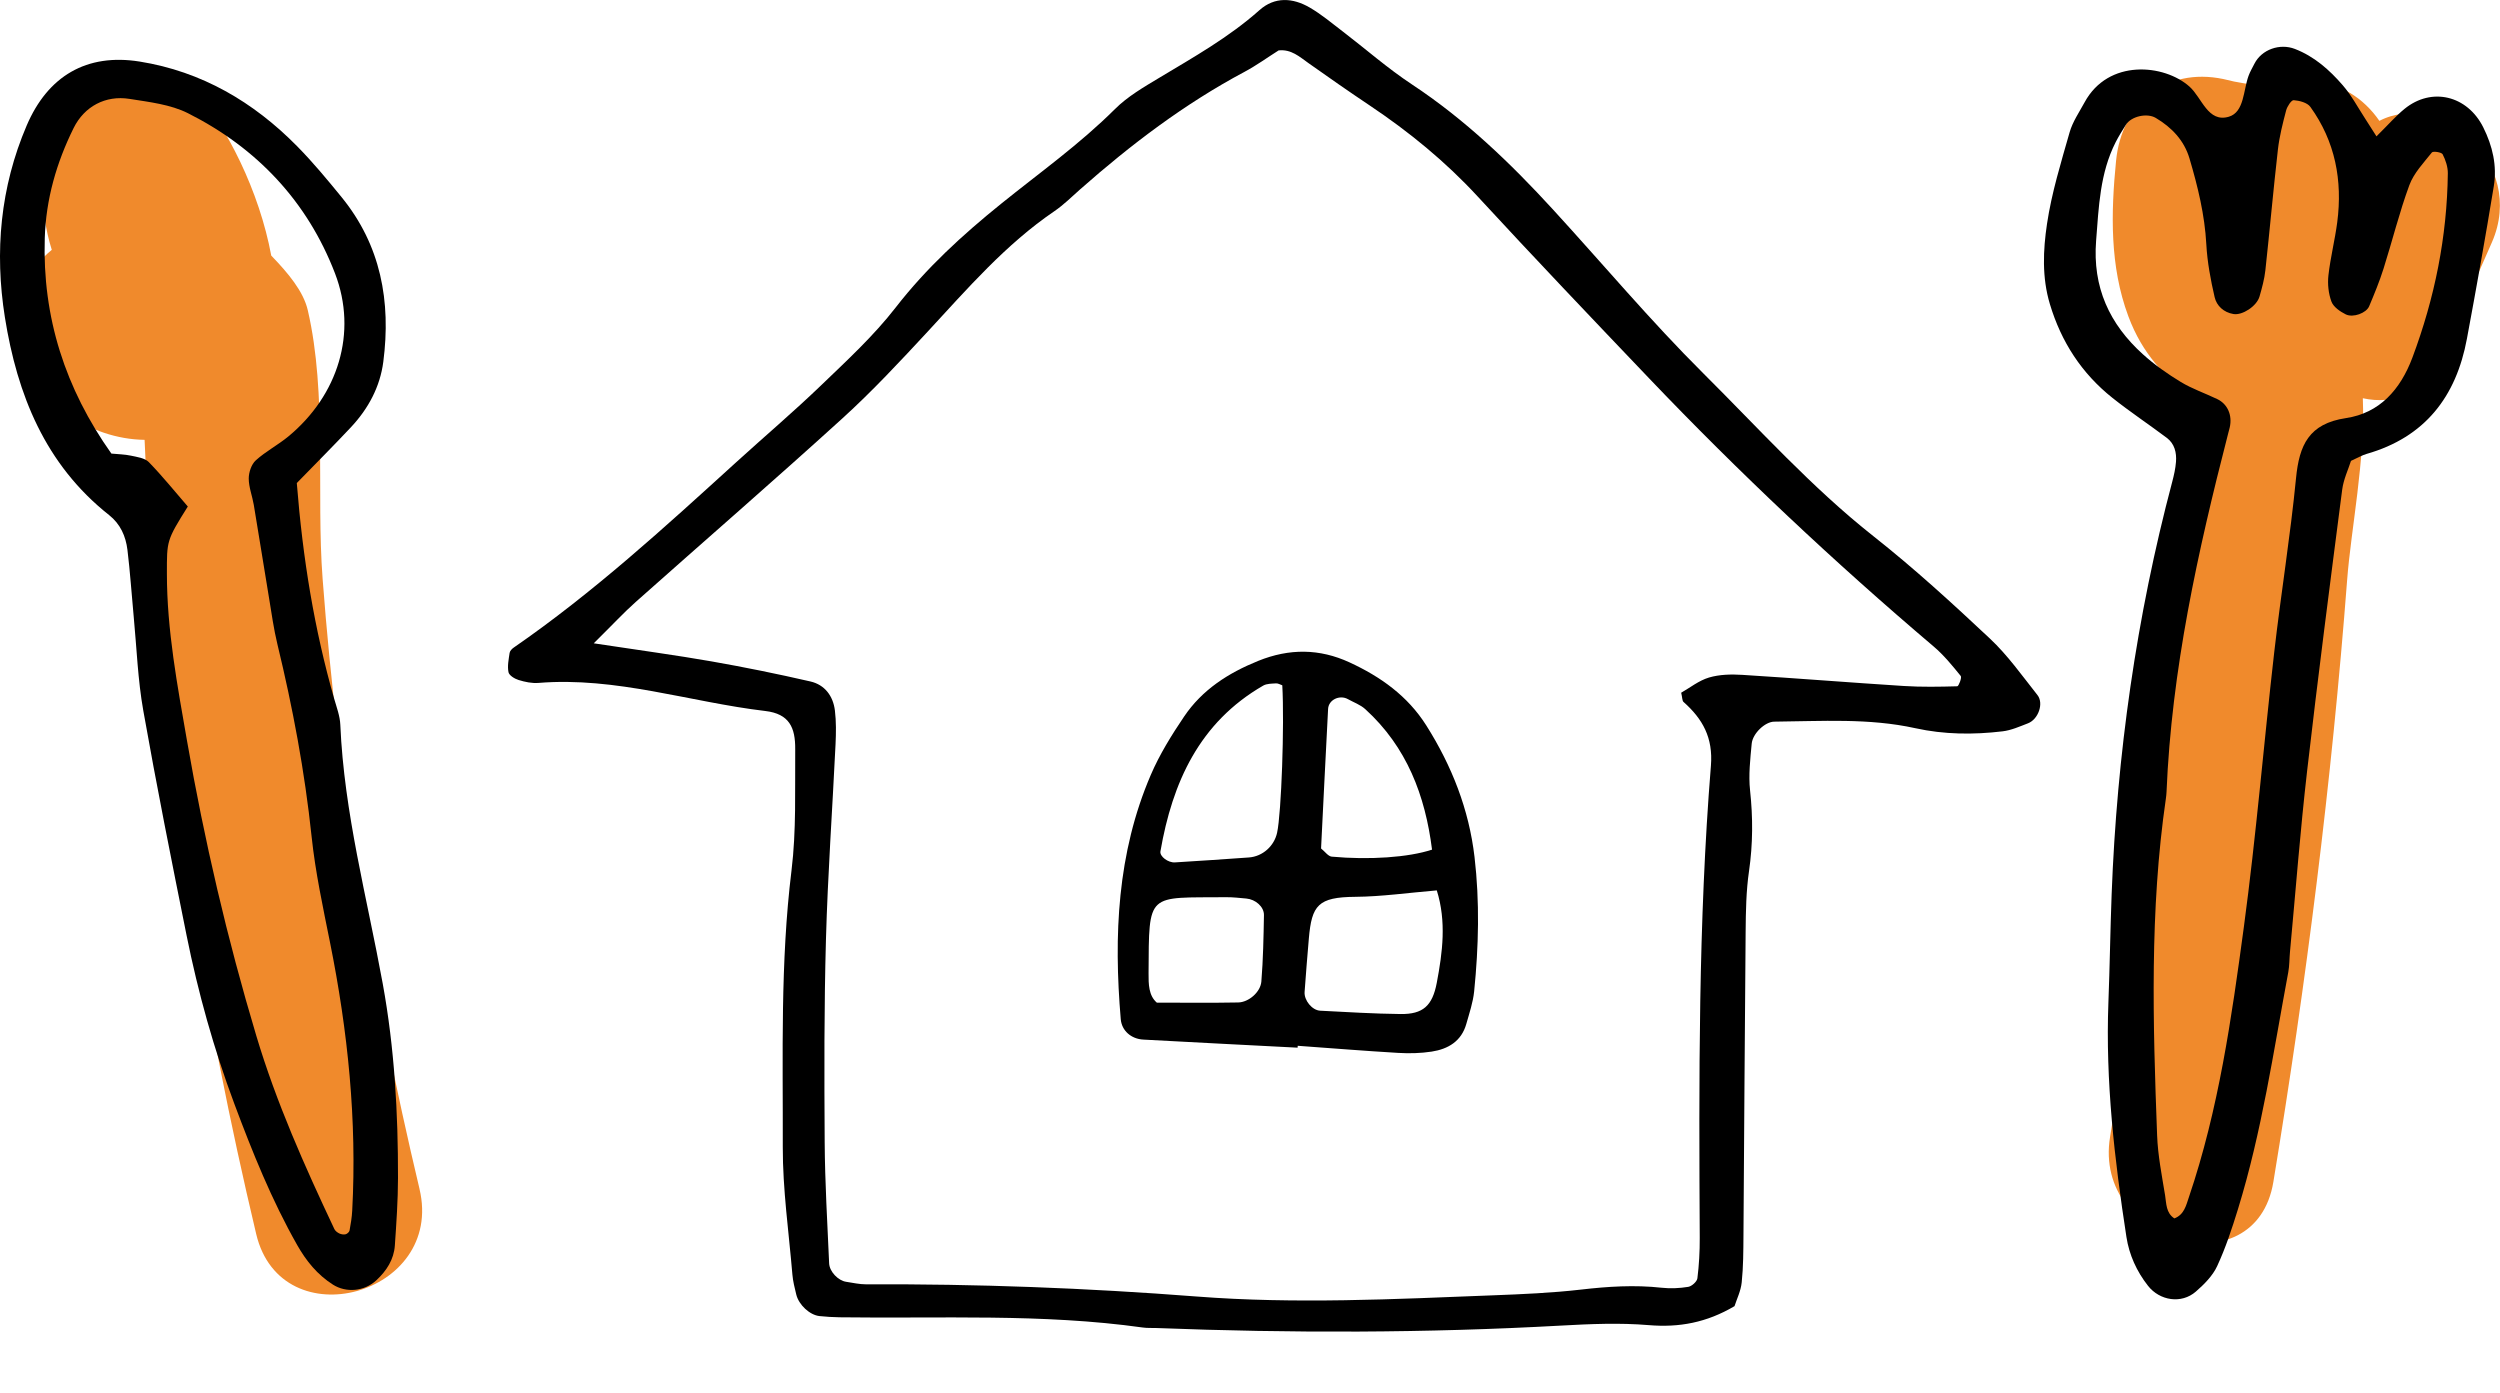
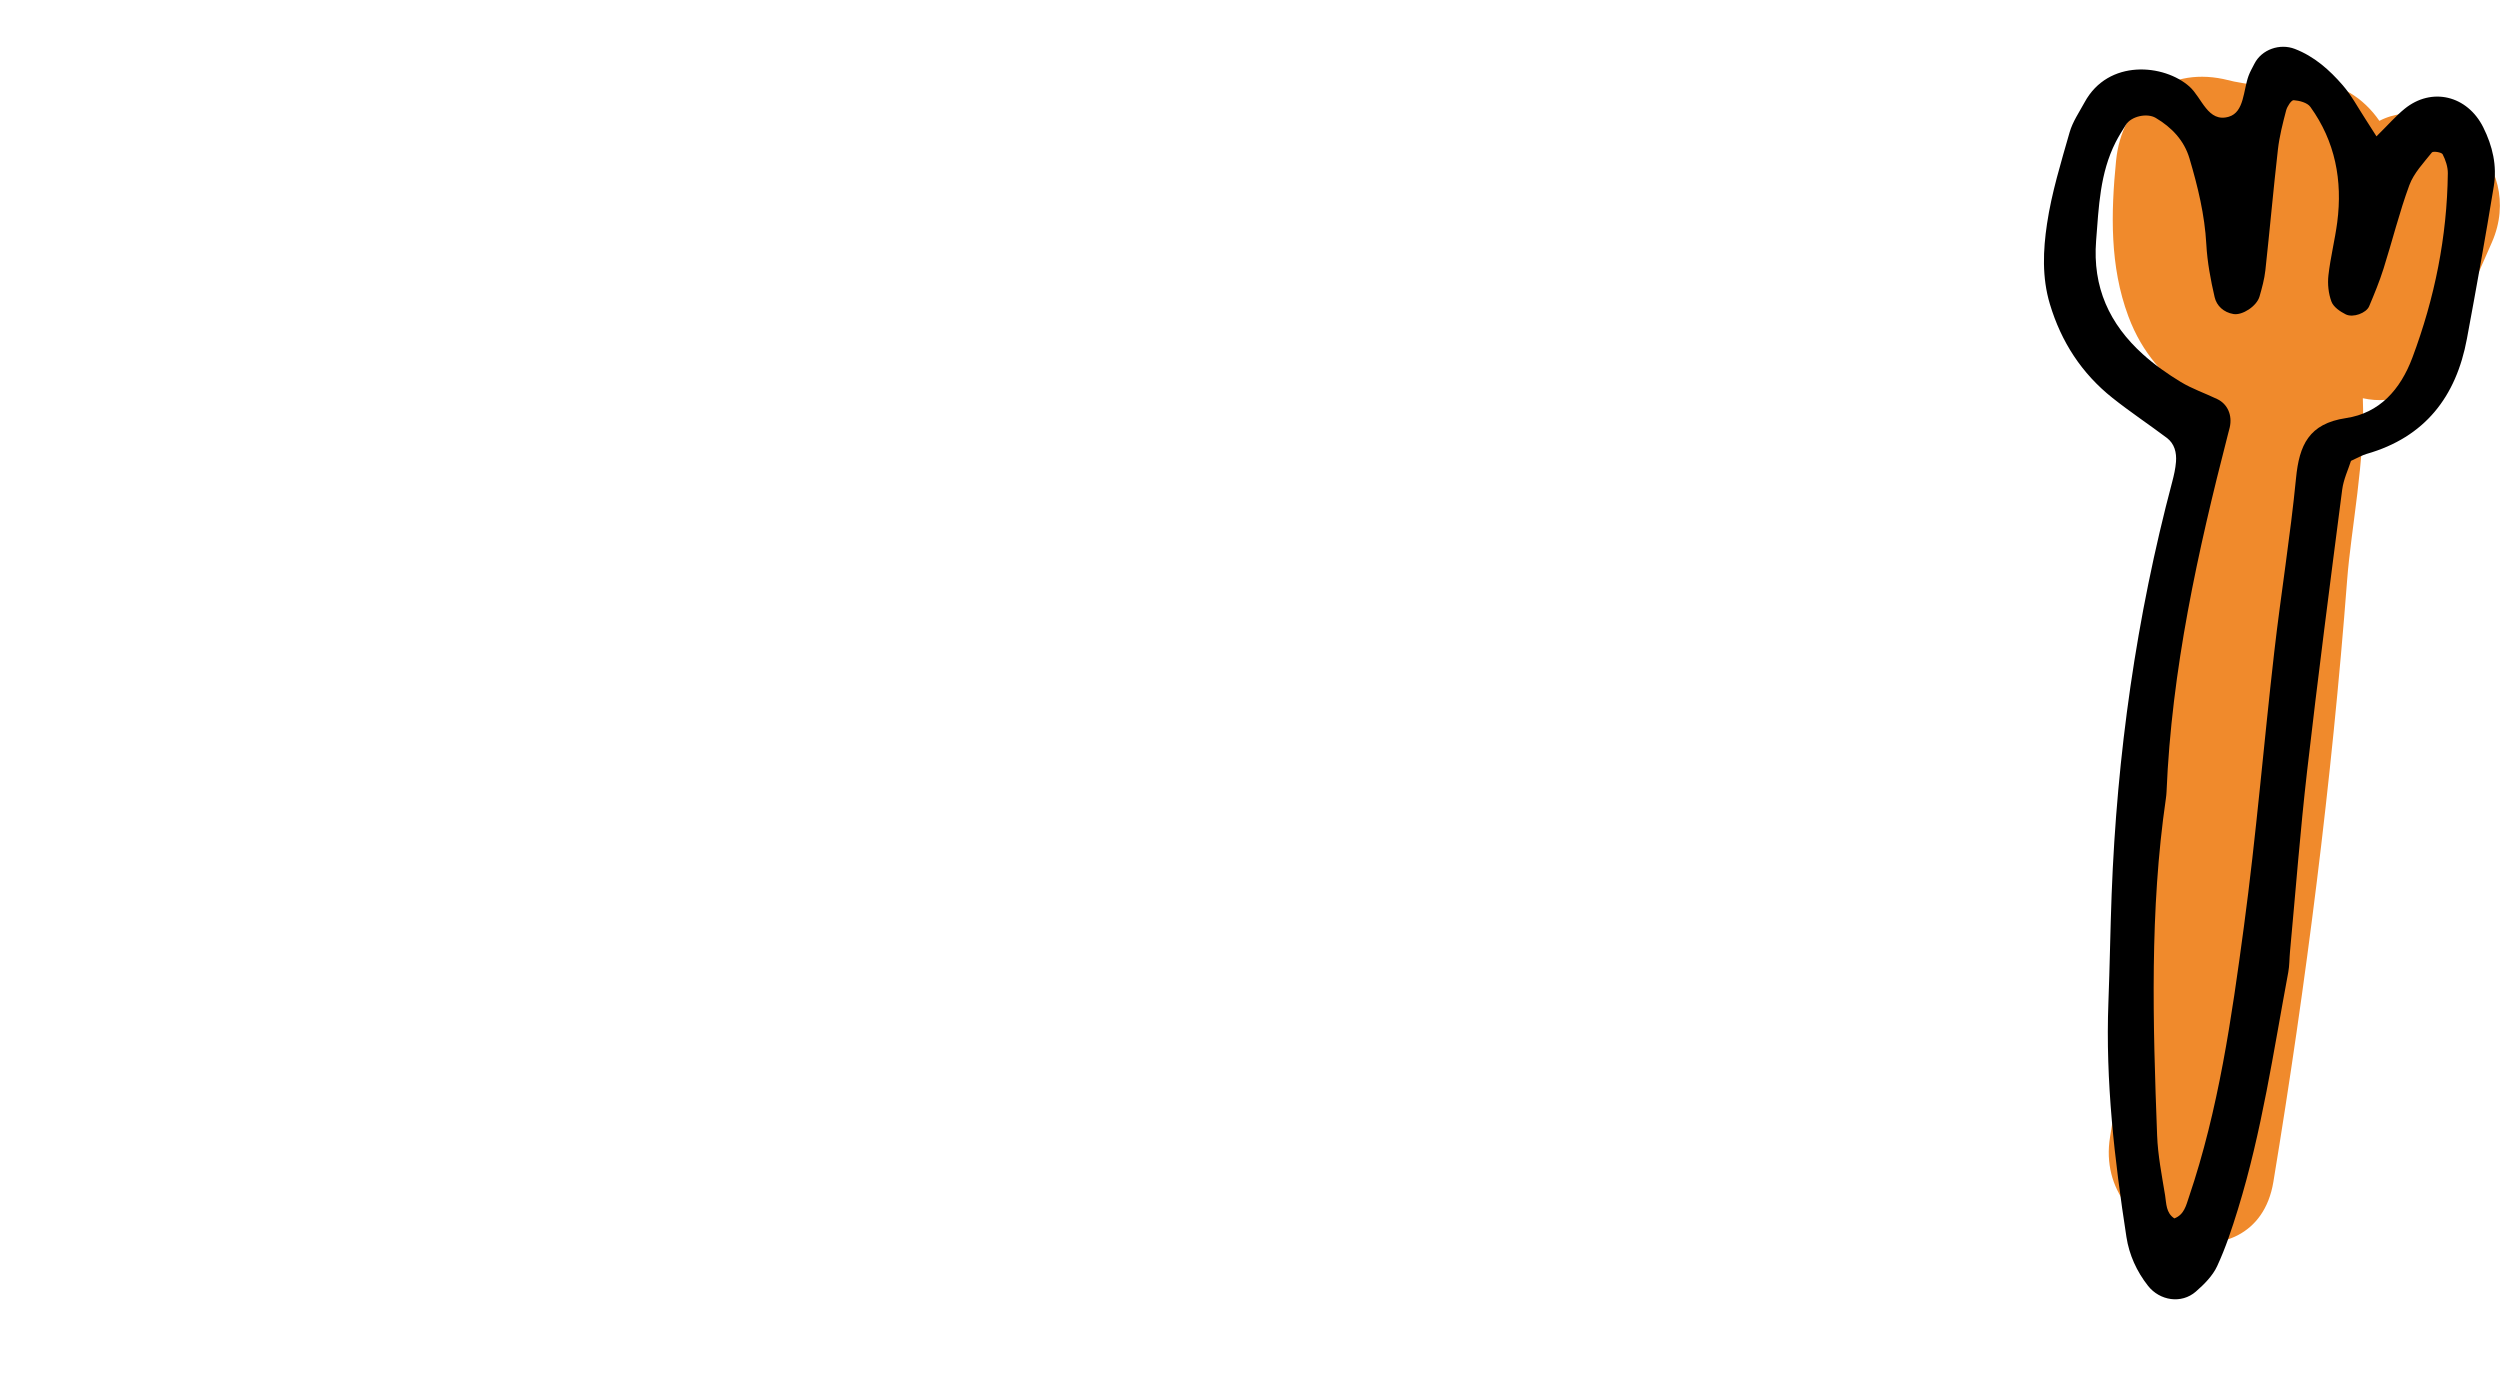
<svg xmlns="http://www.w3.org/2000/svg" id="_レイヤー_2" data-name="レイヤー_2" viewBox="0 0 113.857 63.447">
  <defs>
    <style>
      .cls-1 {
        fill: none;
      }

      .cls-2 {
        fill: #f08a2c;
      }
    </style>
  </defs>
  <g id="_写真_x30FB_背景" data-name="写真_x30FB_背景">
    <g>
-       <path class="cls-1" d="M84.037,22.017c-6.286-7.233-15.658-10.126-22.396-16.661-4.328-4.198-12.132-3.602-15.142,1.951-2.968,5.475-6.761,9.813-11.654,13.666-3.071,2.418-3.759,8.526-1.508,11.684,1.185,1.662,2.326,3.109,4.014,4.201-.039,1.429-.079,2.859-.118,4.288-.092,3.332-.184,6.665-.276,9.997-.154,5.577,4.566,9.144,9.641,9.641,4.611.451,10.205.983,15.25.299,2.766,1.307,5.82,2.051,9.077,2.335,5.339.465,9.45-4.8,9.641-9.641.2-5.07,1.273-11.246.739-16.64,5.345-2.631,7.68-9.425,2.731-15.12Z" />
      <path class="cls-2" d="M108.366,5.507c-.712-1.035-1.863-1.819-3.16-1.722-1.326.216-2.643.154-3.952-.186-2.633-.547-4.625,1.131-4.882,3.719-.236,2.379-.29,4.805.556,7.079.665,1.786,1.65,2.658,2.805,3.758.306,4.991-.684,10.449-1.176,15.319-.618,6.128-1.455,12.225-2.458,18.302-.801,4.856,6.63,6.944,7.437,2.05,1.499-9.089,2.656-18.232,3.36-27.418.179-2.338.829-5.479.714-8.271,1.385.307,2.836-.179,3.602-1.922.758-1.723,1.516-3.446,2.273-5.17,1.605-3.649-2.394-6.962-5.123-5.54Z" />
-       <path class="cls-2" d="M19.107,54.152c-2.172-9.147-3.703-18.406-4.414-27.785-.298-3.935.214-8.402-.676-12.24-.2-.861-.893-1.689-1.664-2.487-.54-2.924-2.029-5.896-3.552-7.621-1.976-2.238-5.677-.943-6.446,1.702-.544,1.87-.563,3.85.003,5.657-1.179.98-1.851,2.332-1.373,4.414.581,2.536,3.105,4.205,5.6,4.24.07,1.829.205,3.661.333,5.478.734,10.344,2.355,20.605,4.75,30.692,1.146,4.827,8.585,2.784,7.438-2.05Z" />
      <g>
-         <path d="M78.998,59.484c-1.274.753-2.526.982-3.91.866-1.321-.111-2.663-.053-3.991.021-6.144.341-12.288.349-18.435.111-.205-.008-.412.006-.614-.023-4.586-.643-9.202-.402-13.807-.466-.306-.004-.612-.024-.917-.055-.446-.046-.948-.513-1.061-.986-.071-.298-.15-.599-.175-.903-.163-1.938-.443-3.877-.438-5.815.011-4.197-.117-8.398.397-12.587.224-1.822.153-3.683.169-5.526.009-.991-.272-1.611-1.36-1.74-3.446-.408-6.801-1.568-10.334-1.279-.297.024-.615-.044-.904-.133-.18-.055-.43-.208-.46-.355-.057-.279.009-.587.051-.879.013-.088.103-.184.184-.24,3.631-2.507,6.875-5.478,10.129-8.438,1.288-1.172,2.617-2.3,3.871-3.506,1.18-1.135,2.4-2.259,3.398-3.546,1.398-1.801,3.045-3.307,4.801-4.724,1.751-1.413,3.587-2.718,5.189-4.317.571-.569,1.303-.993,2.003-1.414,1.58-.949,3.186-1.851,4.575-3.088.7-.623,1.521-.564,2.287-.12.528.306,1.003.706,1.491,1.079,1.057.808,2.061,1.693,3.168,2.424,2.415,1.595,4.477,3.573,6.418,5.692,2.281,2.49,4.456,5.085,6.847,7.463,2.535,2.521,4.929,5.193,7.755,7.423,1.845,1.456,3.586,3.05,5.301,4.659.812.762,1.469,1.694,2.165,2.573.299.378.039,1.105-.43,1.286-.379.146-.764.319-1.16.366-1.328.158-2.653.148-3.973-.143-2.122-.467-4.278-.317-6.425-.298-.42.004-.982.54-1.026,1.003-.066.708-.15,1.431-.074,2.132.133,1.232.13,2.442-.048,3.671-.132.908-.146,1.838-.154,2.759-.043,4.609-.064,9.219-.099,13.828-.005.716-.006,1.436-.08,2.147-.041.392-.229.769-.327,1.079ZM27.04,29.298c2.139.325,3.753.541,5.356.822,1.512.265,3.018.572,4.514.916.653.15,1.034.663,1.114,1.324.061.505.053,1.022.029,1.532-.143,2.966-.354,5.93-.437,8.898-.085,3.072-.078,6.147-.058,9.221.012,1.842.122,3.684.203,5.526.017.383.418.787.772.839.303.045.607.117.911.116,5.023-.023,10.037.166,15.047.554,4.505.35,9.014.121,13.52-.054,1.33-.051,2.664-.108,3.985-.26,1.229-.142,2.445-.221,3.677-.085.4.044.817.025,1.214-.04.162-.027.398-.239.417-.39.076-.607.11-1.223.107-1.836-.037-7.174-.069-14.35.509-21.508.103-1.279-.375-2.13-1.248-2.905-.062-.055-.052-.193-.106-.42.399-.226.805-.555,1.268-.692.477-.141,1.014-.153,1.518-.121,2.453.153,4.904.351,7.357.507.808.051,1.622.036,2.432.013.062-.002.216-.396.157-.469-.383-.472-.773-.952-1.234-1.343-4.535-3.848-8.861-7.917-12.966-12.22-2.616-2.742-5.23-5.487-7.799-8.273-1.471-1.595-3.127-2.948-4.922-4.149-.935-.626-1.859-1.27-2.777-1.921-.416-.295-.796-.648-1.369-.584-.514.325-1.014.689-1.555.977-2.729,1.455-5.17,3.309-7.481,5.348-.384.339-.751.707-1.172.994-2.228,1.516-3.968,3.537-5.778,5.492-1.252,1.351-2.513,2.705-3.874,3.942-3.108,2.826-6.283,5.577-9.422,8.369-.527.468-1.007.989-1.911,1.883Z" />
        <path d="M108.232,6.209c.549-.543.884-.929,1.274-1.248,1.24-1.013,2.866-.611,3.589.839.426.854.632,1.75.48,2.679-.378,2.322-.795,4.638-1.225,6.951-.49,2.638-1.911,4.483-4.57,5.243-.194.056-.373.164-.709.316-.116.37-.34.834-.402,1.318-.552,4.264-1.105,8.529-1.596,12.8-.315,2.743-.525,5.498-.781,8.248-.029.306-.021.618-.077.918-.675,3.618-1.205,7.269-2.293,10.799-.271.879-.561,1.76-.947,2.592-.205.443-.592.829-.969,1.158-.66.576-1.646.414-2.177-.259-.521-.662-.86-1.415-.985-2.225-.546-3.542-.958-7.096-.821-10.693.063-1.637.085-3.276.147-4.914.24-6.364,1.127-12.634,2.761-18.794.078-.296.146-.599.17-.903.032-.421-.064-.827-.421-1.094-.818-.614-1.672-1.182-2.472-1.818-1.402-1.115-2.334-2.551-2.851-4.274-.365-1.216-.309-2.457-.13-3.657.21-1.409.637-2.789,1.029-4.165.137-.481.439-.918.682-1.366,1.079-1.989,3.627-1.744,4.778-.715.569.508.838,1.656,1.794,1.37.7-.21.653-1.199.895-1.861.07-.191.175-.368.267-.551.331-.653,1.161-.939,1.842-.675.889.343,1.576.957,2.18,1.653.399.46.69,1.014,1.026,1.528.161.246.316.495.511.8ZM99.024,55.49c.449-.168.537-.591.665-.968,1.355-3.998,1.944-8.16,2.504-12.314.56-4.158.906-8.344,1.383-12.514.303-2.643.733-5.272.992-7.919.146-1.501.583-2.482,2.275-2.734,1.525-.227,2.477-1.291,3.025-2.755,1.015-2.712,1.579-5.501,1.613-8.394.003-.291-.102-.604-.236-.866-.048-.094-.435-.152-.489-.084-.377.473-.825.941-1.028,1.492-.458,1.243-.775,2.538-1.176,3.804-.184.582-.418,1.149-.655,1.712-.129.307-.732.533-1.065.367-.256-.127-.558-.335-.65-.578-.138-.368-.183-.806-.139-1.2.091-.812.296-1.611.402-2.422.246-1.897-.092-3.678-1.225-5.25-.139-.193-.494-.284-.758-.305-.106-.009-.297.284-.345.466-.154.588-.307,1.184-.375,1.786-.209,1.831-.371,3.667-.571,5.499-.044.402-.155.8-.266,1.19-.127.442-.782.867-1.186.799-.448-.075-.766-.374-.858-.768-.183-.791-.335-1.6-.379-2.409-.073-1.345-.389-2.634-.767-3.91-.243-.819-.804-1.411-1.536-1.845-.395-.235-1.116-.079-1.363.316-.162.259-.326.519-.464.791-.716,1.411-.768,2.941-.889,4.481-.167,2.124.606,3.8,2.132,5.178.526.475,1.118.892,1.725,1.26.521.316,1.111.515,1.663.781.474.229.69.738.566,1.287-.022.1-.051.198-.077.297-1.38,5.357-2.572,10.747-2.802,16.302-.004.102-.016.204-.03.306-.741,5.096-.591,10.217-.399,15.337.034.916.216,1.828.364,2.736.06.37.036.798.422,1.047Z" />
-         <path d="M13.517,21.998c.273,3.451.8,6.667,1.701,9.819.112.392.264.79.281,1.19.171,4.009,1.219,7.88,1.933,11.797.537,2.947.699,5.883.694,8.85-.002,1.022-.073,2.045-.143,3.066-.044.642-.377,1.153-.841,1.586-.55.513-1.377.581-1.978.2-.713-.453-1.218-1.079-1.628-1.801-1.165-2.054-2.043-4.239-2.866-6.441-.932-2.492-1.648-5.056-2.173-7.665-.686-3.408-1.366-6.817-1.972-10.24-.249-1.404-.299-2.843-.435-4.267-.097-1.017-.162-2.038-.286-3.051-.076-.619-.32-1.176-.838-1.585C2.057,21.155.782,17.97.222,14.448-.252,11.461.013,8.528,1.215,5.717c.964-2.255,2.733-3.3,5.147-2.913,2.824.453,5.183,1.838,7.172,3.858.717.728,1.372,1.519,2.019,2.312,1.796,2.2,2.258,4.76,1.904,7.501-.147,1.142-.685,2.141-1.475,2.983-.767.818-1.561,1.612-2.465,2.541ZM8.554,23.067c-.974,1.555-.953,1.555-.953,3.056,0,2.574.477,5.093.915,7.609.789,4.536,1.831,9.013,3.155,13.434.916,3.061,2.204,5.941,3.557,8.809.04.085.139.159.227.201.084.04.198.058.286.036.072-.019.167-.104.179-.173.056-.299.105-.603.121-.906.22-4.111-.199-8.169-1.008-12.197-.322-1.605-.671-3.215-.842-4.84-.312-2.959-.857-5.868-1.557-8.755-.168-.694-.265-1.406-.382-2.111-.235-1.412-.457-2.826-.694-4.238-.067-.402-.229-.799-.23-1.198,0-.281.121-.646.321-.828.451-.409,1.009-.698,1.481-1.087,2.267-1.873,3.165-4.727,2.127-7.429-1.259-3.278-3.562-5.716-6.694-7.293-.798-.402-1.764-.51-2.668-.654-1.086-.173-2.053.341-2.541,1.326-.78,1.574-1.26,3.235-1.315,5.01-.113,3.61.931,6.853,3.034,9.818.303.03.603.033.891.095.282.061.631.106.812.292.624.641,1.187,1.342,1.779,2.025Z" />
-         <path d="M59.097,47.714c-2.342-.122-4.685-.239-7.027-.368-.556-.031-.983-.405-1.028-.929-.323-3.805-.164-7.562,1.37-11.13.4-.931.946-1.811,1.515-2.653.824-1.221,2.007-1.981,3.375-2.535,1.423-.576,2.797-.56,4.156.066,1.408.649,2.646,1.523,3.5,2.875,1.164,1.843,1.942,3.821,2.196,5.99.239,2.039.189,4.082-.017,6.12-.051.501-.219.993-.357,1.482-.222.789-.829,1.146-1.576,1.261-.5.077-1.018.089-1.524.059-1.527-.09-3.052-.214-4.578-.324-.002.029-.004.058-.006.087ZM65.436,40.551c-1.312.11-2.514.283-3.717.293-1.685.014-1.979.379-2.11,1.893-.07.812-.135,1.625-.194,2.438-.028.38.339.836.71.855,1.22.063,2.441.138,3.662.152,1.019.012,1.448-.37,1.648-1.423.264-1.392.444-2.791,0-4.209ZM58.4,31.211c-.095-.032-.192-.094-.284-.088-.199.013-.425.008-.587.102-2.907,1.678-4.135,4.406-4.68,7.551-.039.227.35.52.661.5,1.124-.07,2.248-.143,3.371-.225.625-.046,1.15-.519,1.282-1.128.195-.894.337-4.928.236-6.712ZM60.165,38.642c.176.14.321.356.485.372,1.71.158,3.498.035,4.569-.319-.31-2.461-1.144-4.674-3.043-6.4-.219-.199-.522-.306-.788-.454-.378-.211-.881.028-.903.445-.112,2.124-.215,4.249-.32,6.357ZM52.684,45.663c1.275,0,2.491.016,3.707-.008.477-.009,1.015-.47,1.055-.953.082-1.005.1-2.016.118-3.025.007-.381-.385-.719-.803-.755-.303-.026-.608-.064-.911-.061-3.63.035-3.518-.278-3.541,3.459-.003.51.005,1.021.376,1.343Z" />
      </g>
    </g>
  </g>
</svg>